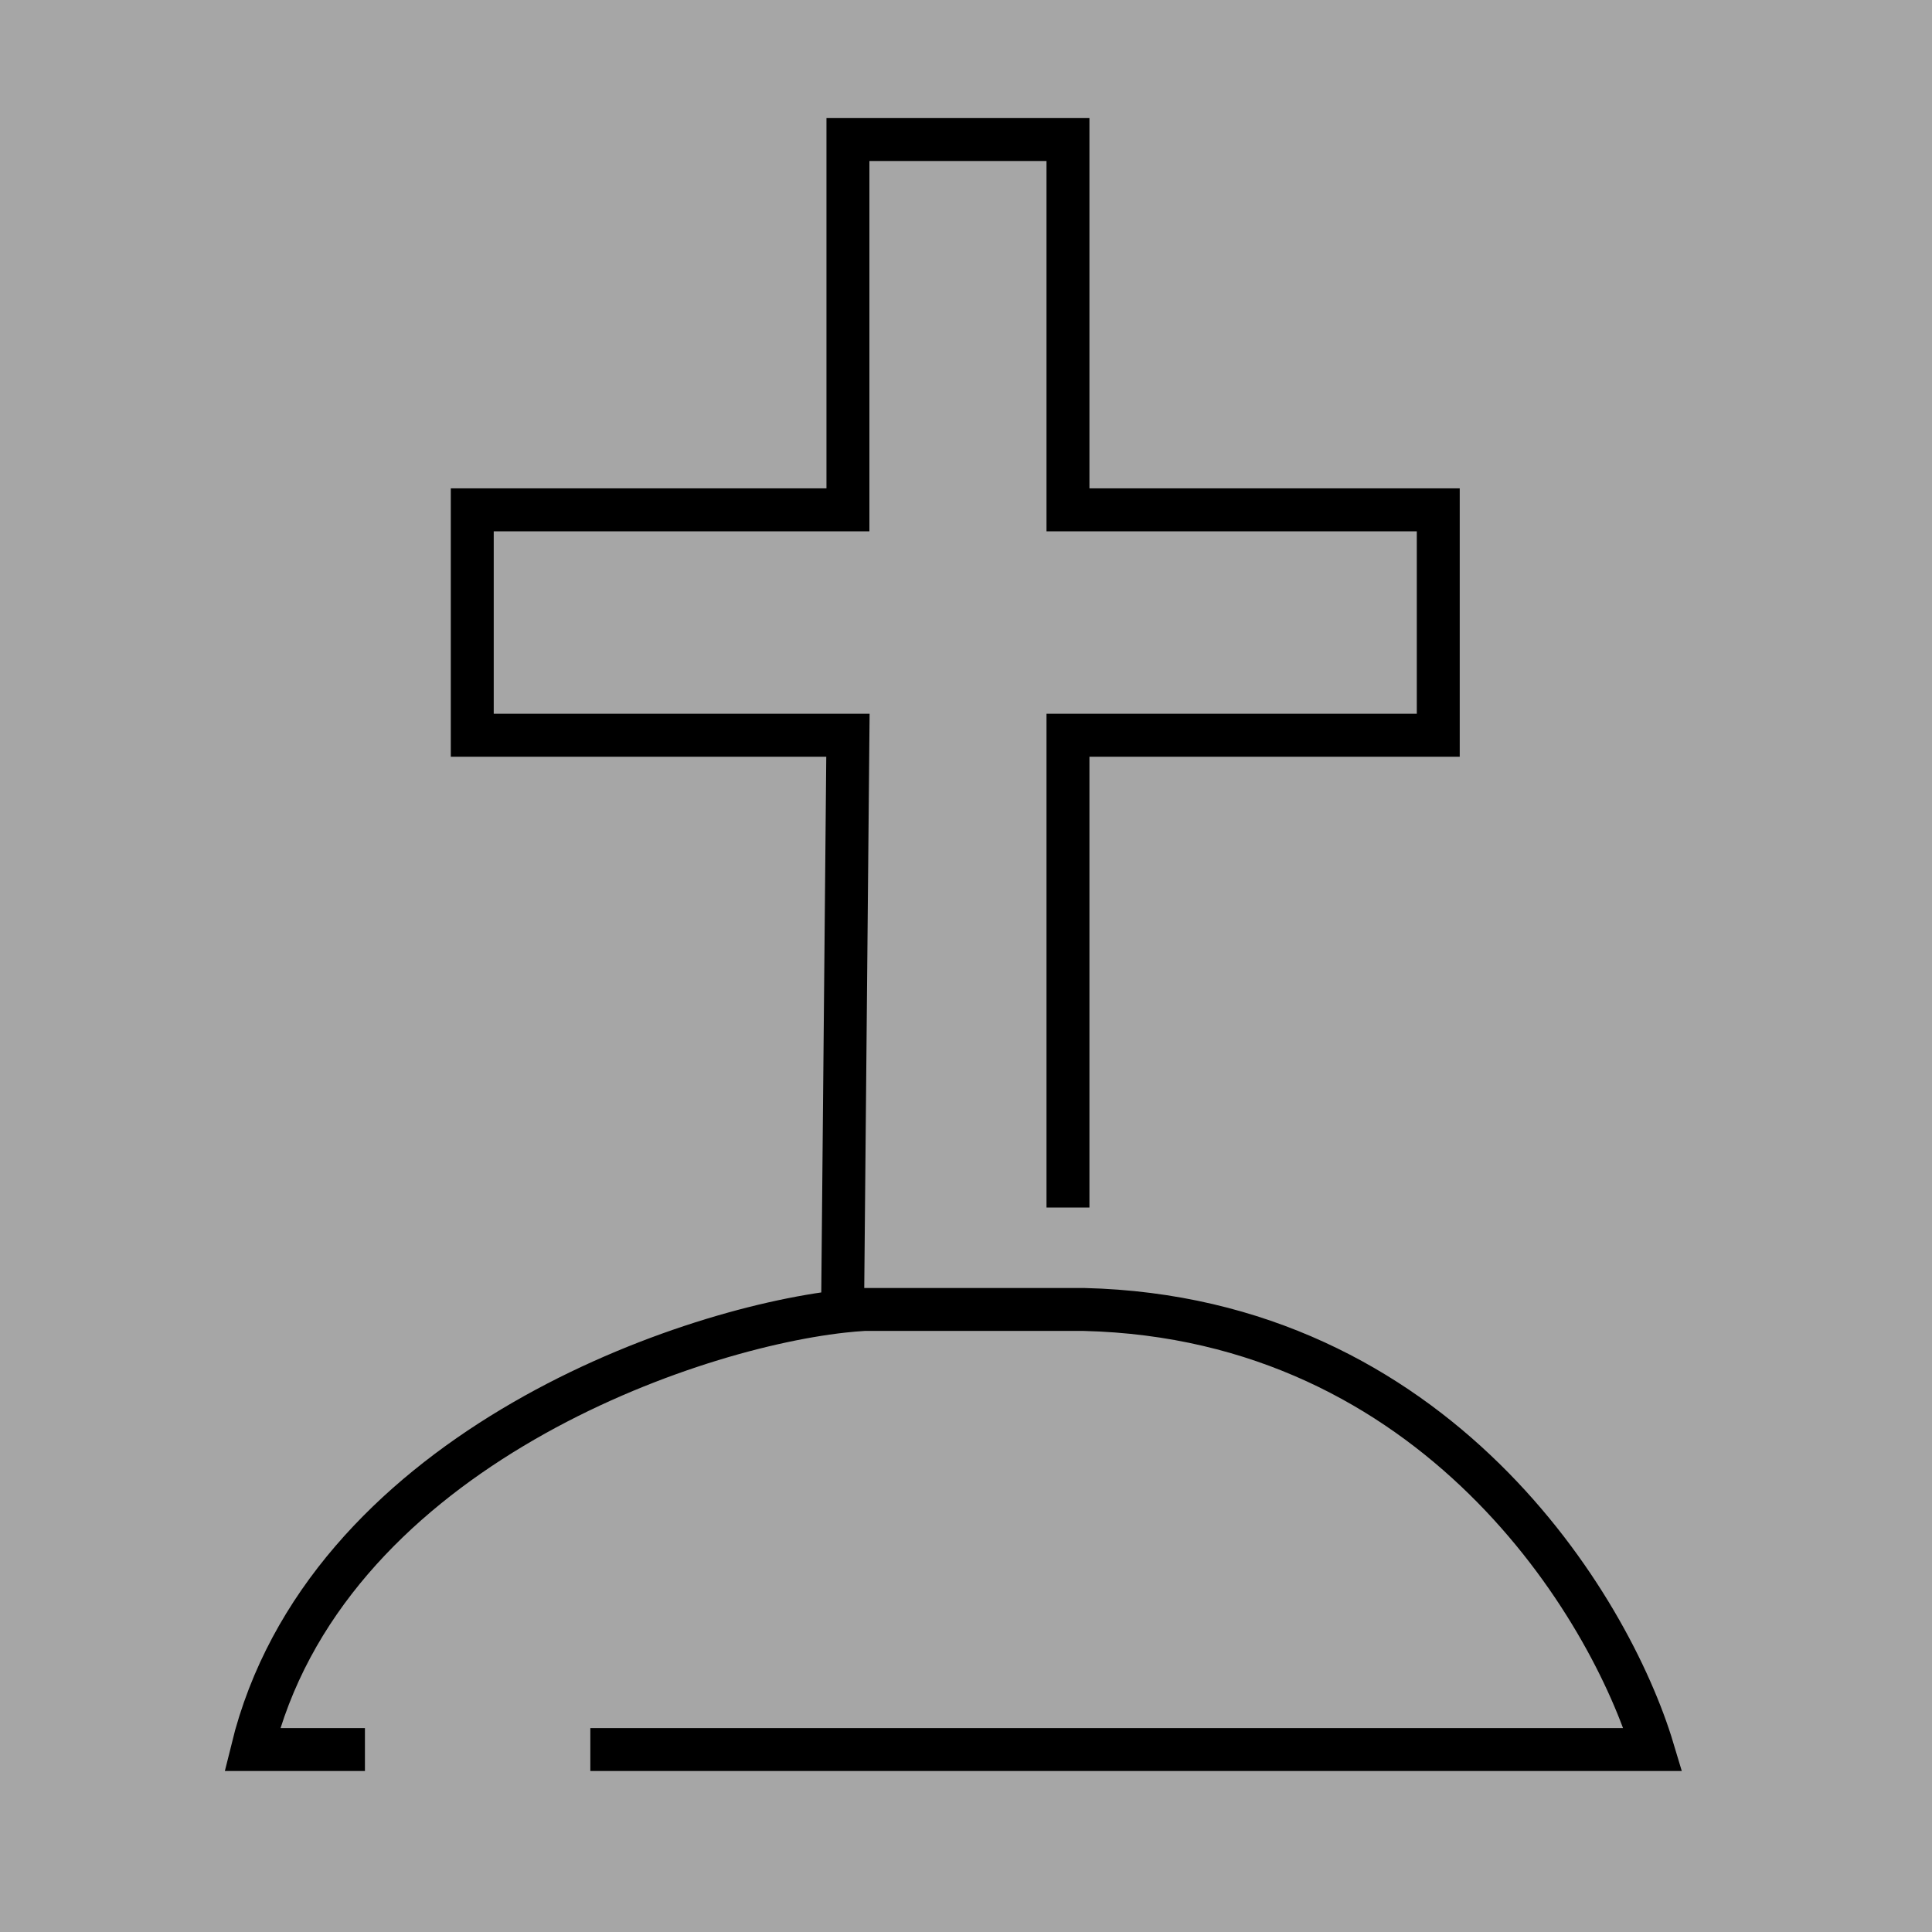
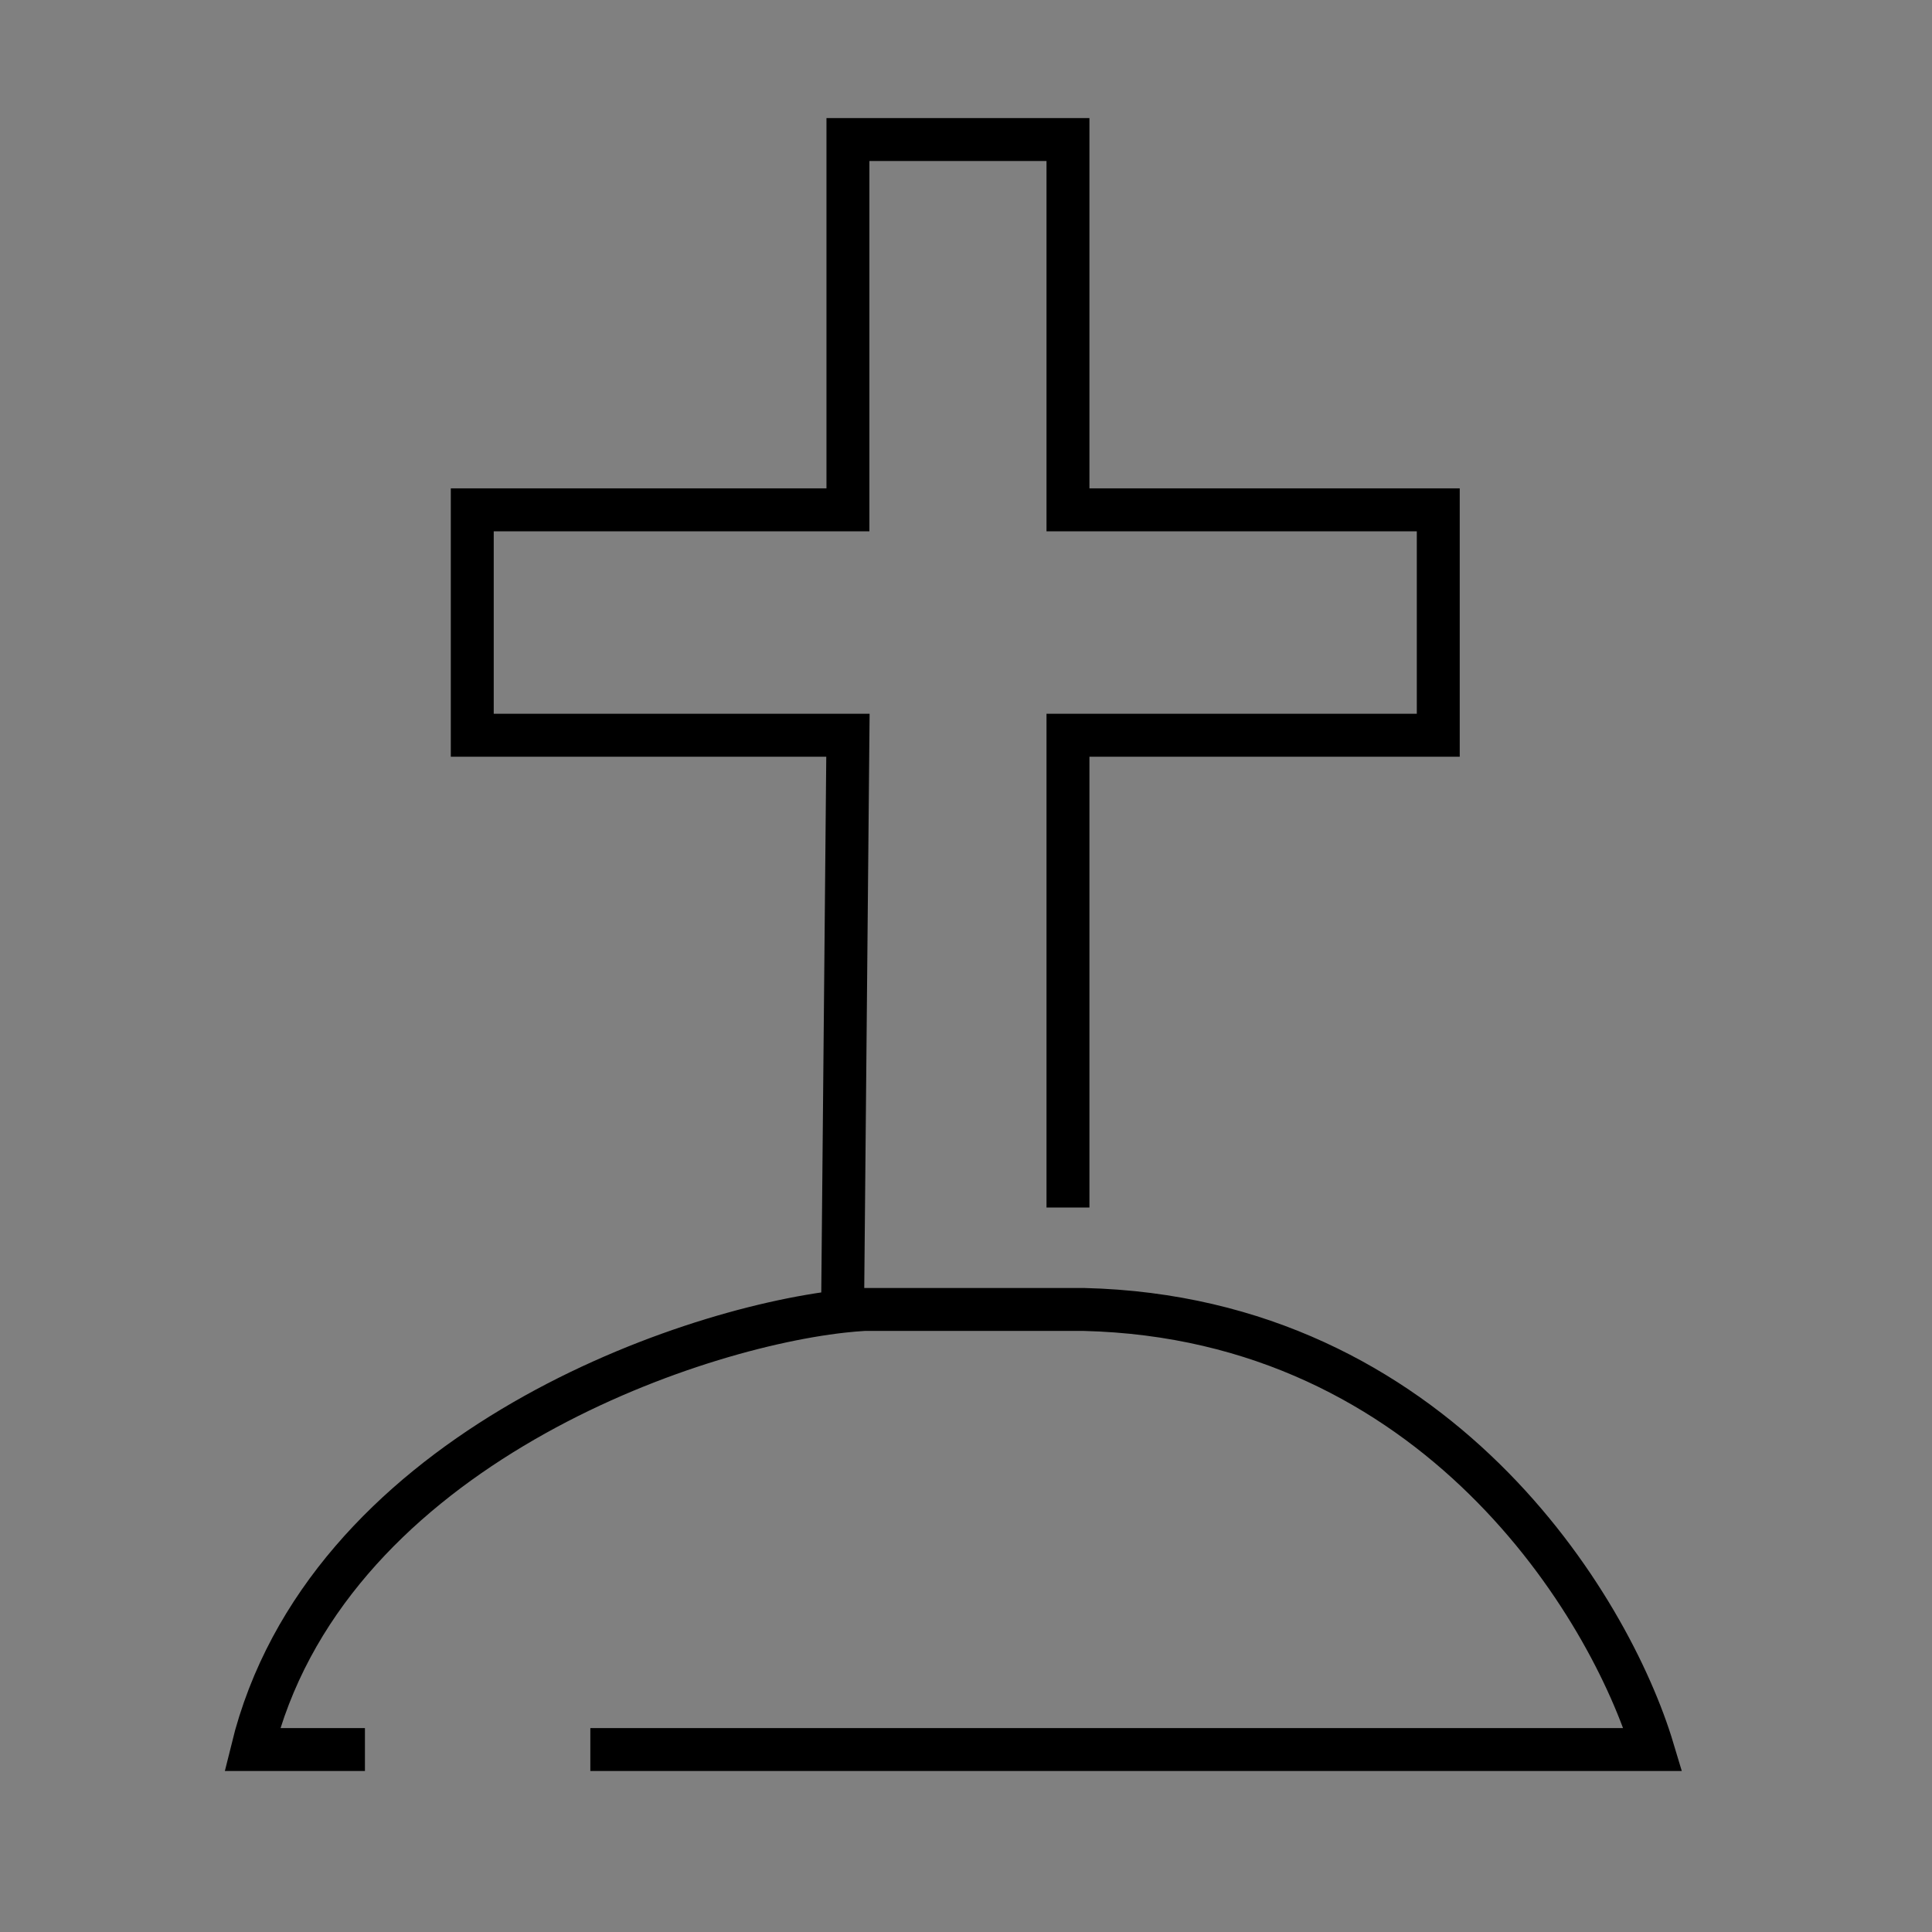
<svg xmlns="http://www.w3.org/2000/svg" width="180" height="180" viewBox="0 0 180 180" fill="none">
  <rect x="0" y="0" width="180" height="180" fill="#808080" stroke="none" />
-   <rect width="180" height="180" fill="white" fill-opacity="0.3" />
  <path d="M55 163H154C150 149.667 133.8 122.8 101 122C87.8 122 81.833 122 80.5 122C79.873 122.036 79.205 122.094 78.5 122.172M34 163H23.5C30.194 135.747 63.1 123.887 78.5 122.172M78.5 122.172L79 68.5H44V47.5H79V13H99.5V47.5H134V68.5H99.5V112.5" stroke="black" stroke-width="4" />
</svg>